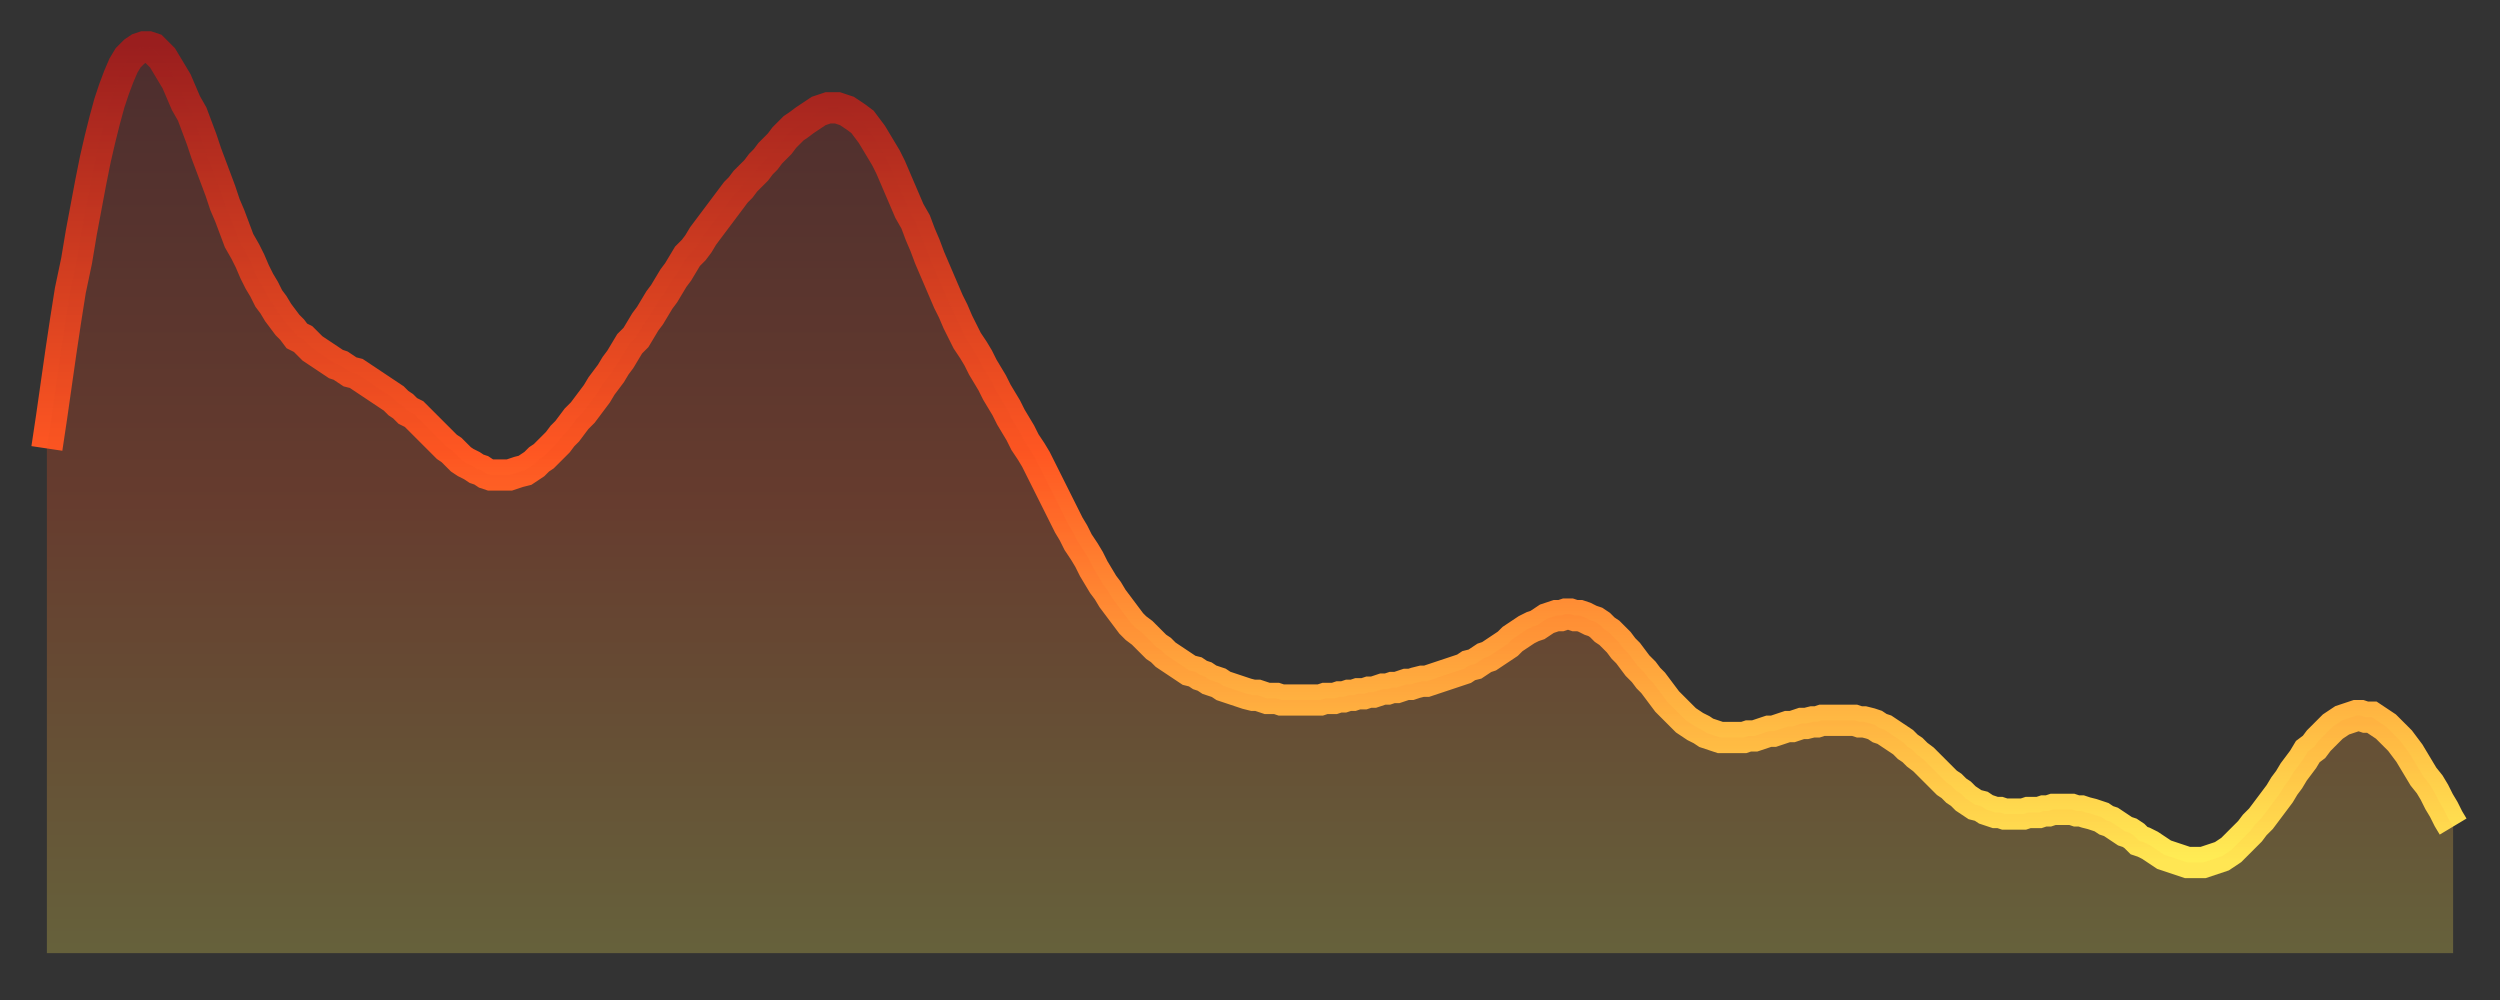
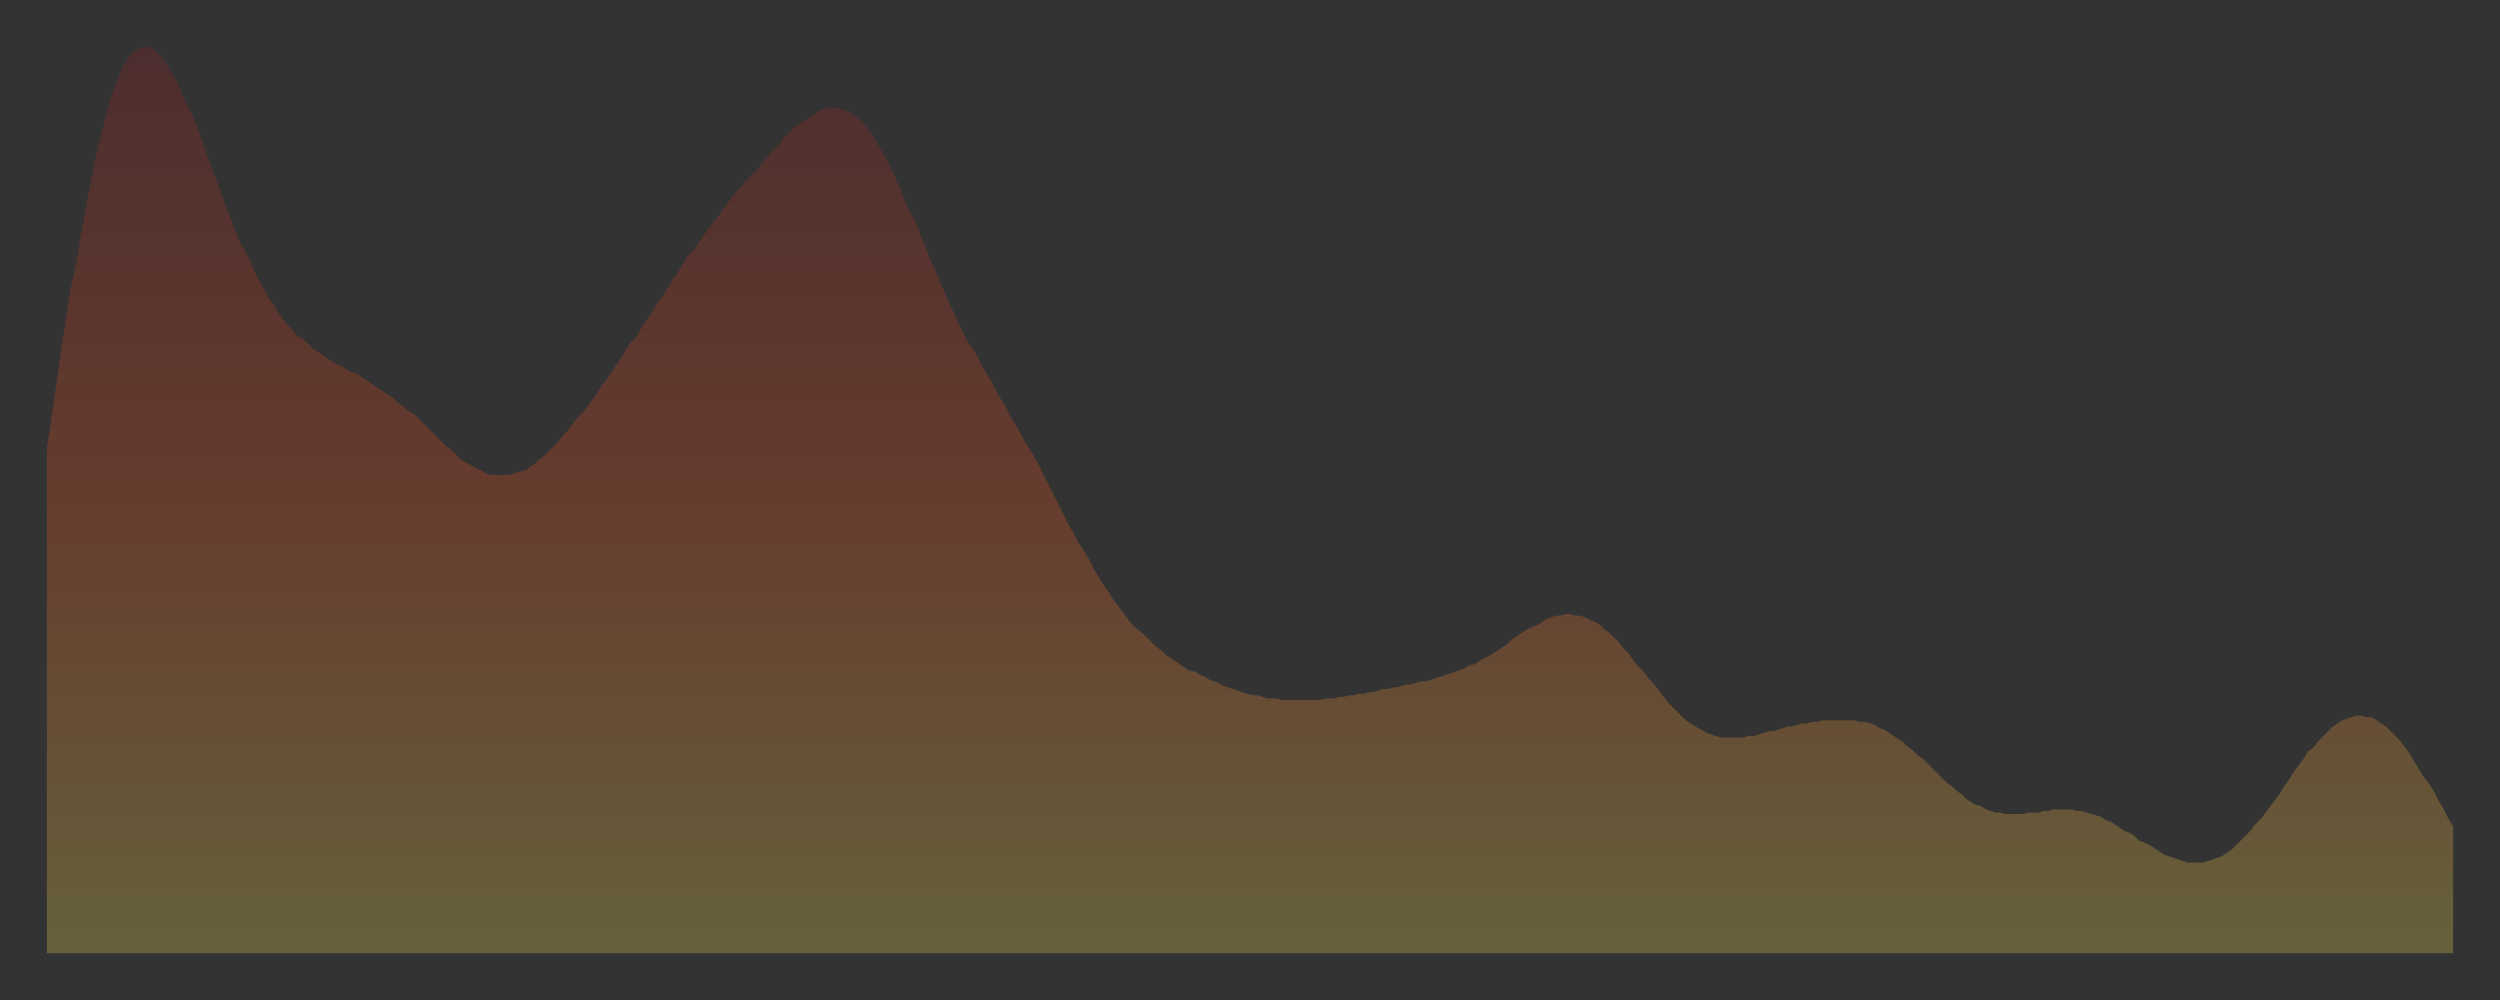
<svg xmlns="http://www.w3.org/2000/svg" baseProfile="full" height="64" version="1.1" width="160">
  <rect width="100%" height="100%" fill="#333333" stroke="none" />
  <defs>
    <linearGradient id="id66230" x1="0" x2="0" y1="0" y2="1">
      <stop offset="0%" stop-color="#9a1e1e" />
      <stop offset="50%" stop-color="#ff5722" />
      <stop offset="100%" stop-color="#ffee55" />
    </linearGradient>
  </defs>
  <g transform="translate(3,3)">
    <g>
-       <path d="M 0.0 25.7 0.3 23.7 0.6 21.6 0.9 19.5 1.2 17.5 1.5 15.6 1.9 13.7 2.2 11.9 2.5 10.3 2.8 8.7 3.1 7.2 3.4 5.9 3.7 4.7 4.0 3.6 4.3 2.7 4.6 1.9 4.9 1.2 5.2 0.7 5.6 0.3 5.9 0.1 6.2 0.0 6.5 0.0 6.8 0.1 7.1 0.4 7.4 0.7 7.7 1.2 8.0 1.7 8.3 2.2 8.6 2.9 8.9 3.6 9.3 4.3 9.6 5.1 9.9 5.9 10.2 6.8 10.5 7.6 10.8 8.4 11.1 9.2 11.4 10.1 11.7 10.8 12.0 11.6 12.3 12.4 12.7 13.1 13.0 13.7 13.3 14.4 13.6 15.0 13.9 15.5 14.2 16.1 14.5 16.5 14.8 17.0 15.1 17.4 15.4 17.8 15.7 18.1 16.0 18.5 16.4 18.7 16.7 19.0 17.0 19.3 17.3 19.5 17.6 19.7 17.9 19.9 18.2 20.1 18.5 20.3 18.8 20.4 19.1 20.6 19.4 20.8 19.8 20.9 20.1 21.1 20.4 21.3 20.7 21.5 21.0 21.7 21.3 21.9 21.6 22.1 21.9 22.3 22.2 22.5 22.5 22.8 22.8 23.0 23.1 23.3 23.5 23.5 23.8 23.8 24.1 24.1 24.4 24.4 24.7 24.7 25.0 25.0 25.3 25.3 25.6 25.6 25.9 25.8 26.2 26.1 26.5 26.4 26.8 26.6 27.2 26.8 27.5 27.0 27.8 27.1 28.1 27.3 28.4 27.4 28.7 27.4 29.0 27.4 29.3 27.4 29.6 27.4 29.9 27.3 30.2 27.2 30.6 27.1 30.9 26.9 31.2 26.7 31.5 26.4 31.8 26.2 32.1 25.9 32.4 25.6 32.7 25.3 33.0 24.9 33.3 24.6 33.6 24.2 33.9 23.8 34.3 23.4 34.6 23.0 34.9 22.6 35.2 22.2 35.5 21.7 35.8 21.3 36.1 20.9 36.4 20.4 36.7 20.0 37.0 19.5 37.3 19.0 37.7 18.6 38.0 18.1 38.3 17.6 38.6 17.2 38.9 16.7 39.2 16.2 39.5 15.8 39.8 15.3 40.1 14.8 40.4 14.4 40.7 13.9 41.0 13.4 41.4 13.0 41.7 12.6 42.0 12.1 42.3 11.7 42.6 11.3 42.9 10.9 43.2 10.5 43.5 10.1 43.8 9.7 44.1 9.3 44.4 9.0 44.7 8.6 45.1 8.2 45.4 7.9 45.7 7.5 46.0 7.2 46.3 6.8 46.6 6.5 46.9 6.2 47.2 5.8 47.5 5.5 47.8 5.2 48.1 5.0 48.5 4.7 48.8 4.5 49.1 4.3 49.4 4.1 49.7 4.0 50.0 3.9 50.3 3.9 50.6 3.9 50.9 4.0 51.2 4.1 51.5 4.3 51.8 4.5 52.2 4.8 52.5 5.2 52.8 5.6 53.1 6.1 53.4 6.6 53.7 7.1 54.0 7.7 54.3 8.4 54.6 9.1 54.9 9.8 55.2 10.5 55.6 11.2 55.9 12.0 56.2 12.7 56.5 13.5 56.8 14.2 57.1 14.9 57.4 15.6 57.7 16.3 58.0 16.9 58.3 17.6 58.6 18.2 58.9 18.8 59.3 19.4 59.6 19.9 59.9 20.5 60.2 21.0 60.5 21.5 60.8 22.1 61.1 22.6 61.4 23.1 61.7 23.7 62.0 24.2 62.3 24.7 62.6 25.3 63.0 25.9 63.3 26.4 63.6 27.0 63.9 27.6 64.2 28.2 64.5 28.8 64.8 29.4 65.1 30.0 65.4 30.6 65.7 31.1 66.0 31.7 66.4 32.3 66.7 32.8 67.0 33.4 67.3 33.9 67.6 34.4 67.9 34.8 68.2 35.3 68.5 35.7 68.8 36.1 69.1 36.5 69.4 36.9 69.7 37.2 70.1 37.5 70.4 37.8 70.7 38.1 71.0 38.4 71.3 38.6 71.6 38.9 71.9 39.1 72.2 39.3 72.5 39.5 72.8 39.7 73.1 39.9 73.5 40.0 73.8 40.2 74.1 40.3 74.4 40.5 74.7 40.6 75.0 40.7 75.3 40.9 75.6 41.0 75.9 41.1 76.2 41.2 76.5 41.3 76.8 41.4 77.2 41.5 77.5 41.5 77.8 41.6 78.1 41.7 78.4 41.7 78.7 41.7 79.0 41.8 79.3 41.8 79.6 41.8 79.9 41.8 80.2 41.8 80.5 41.8 80.9 41.8 81.2 41.8 81.5 41.8 81.8 41.7 82.1 41.7 82.4 41.7 82.7 41.6 83.0 41.6 83.3 41.5 83.6 41.5 83.9 41.4 84.3 41.4 84.6 41.3 84.9 41.3 85.2 41.2 85.5 41.1 85.8 41.1 86.1 41.0 86.4 41.0 86.7 40.9 87.0 40.8 87.3 40.8 87.6 40.7 88.0 40.6 88.3 40.6 88.6 40.5 88.9 40.4 89.2 40.3 89.5 40.2 89.8 40.1 90.1 40.0 90.4 39.9 90.7 39.8 91.0 39.6 91.4 39.5 91.7 39.3 92.0 39.1 92.3 39.0 92.6 38.8 92.9 38.6 93.2 38.4 93.5 38.2 93.8 37.9 94.1 37.7 94.4 37.5 94.7 37.3 95.1 37.1 95.4 37.0 95.7 36.8 96.0 36.6 96.3 36.5 96.6 36.4 96.9 36.4 97.2 36.3 97.5 36.3 97.8 36.4 98.1 36.4 98.4 36.5 98.8 36.7 99.1 36.8 99.4 37.0 99.7 37.3 100.0 37.5 100.3 37.8 100.6 38.1 100.9 38.5 101.2 38.8 101.5 39.2 101.8 39.6 102.2 40.0 102.5 40.4 102.8 40.7 103.1 41.1 103.4 41.5 103.7 41.9 104.0 42.2 104.3 42.5 104.6 42.8 104.9 43.1 105.2 43.3 105.5 43.5 105.9 43.7 106.2 43.9 106.5 44.0 106.8 44.1 107.1 44.2 107.4 44.2 107.7 44.2 108.0 44.2 108.3 44.2 108.6 44.2 108.9 44.1 109.3 44.1 109.6 44.0 109.9 43.9 110.2 43.8 110.5 43.8 110.8 43.7 111.1 43.6 111.4 43.5 111.7 43.5 112.0 43.4 112.3 43.3 112.6 43.3 113.0 43.2 113.3 43.2 113.6 43.1 113.9 43.1 114.2 43.1 114.5 43.1 114.8 43.1 115.1 43.1 115.4 43.1 115.7 43.1 116.0 43.2 116.3 43.2 116.7 43.3 117.0 43.4 117.3 43.6 117.6 43.7 117.9 43.9 118.2 44.1 118.5 44.3 118.8 44.5 119.1 44.8 119.4 45.0 119.7 45.3 120.1 45.6 120.4 45.9 120.7 46.2 121.0 46.5 121.3 46.8 121.6 47.1 121.9 47.3 122.2 47.6 122.5 47.8 122.8 48.1 123.1 48.3 123.4 48.5 123.8 48.6 124.1 48.8 124.4 48.9 124.7 49.0 125.0 49.0 125.3 49.1 125.6 49.1 125.9 49.1 126.2 49.1 126.5 49.1 126.8 49.0 127.2 49.0 127.5 49.0 127.8 48.9 128.1 48.9 128.4 48.8 128.7 48.8 129.0 48.8 129.3 48.8 129.6 48.8 129.9 48.9 130.2 48.9 130.5 49.0 130.9 49.1 131.2 49.2 131.5 49.3 131.8 49.5 132.1 49.6 132.4 49.8 132.7 50.0 133.0 50.2 133.3 50.3 133.6 50.5 133.9 50.8 134.2 50.9 134.6 51.1 134.9 51.3 135.2 51.5 135.5 51.7 135.8 51.8 136.1 51.9 136.4 52.0 136.7 52.1 137.0 52.2 137.3 52.2 137.6 52.2 138.0 52.2 138.3 52.1 138.6 52.0 138.9 51.9 139.2 51.8 139.5 51.6 139.8 51.4 140.1 51.1 140.4 50.8 140.7 50.5 141.0 50.2 141.3 49.8 141.7 49.4 142.0 49.0 142.3 48.6 142.6 48.2 142.9 47.8 143.2 47.3 143.5 46.9 143.8 46.4 144.1 46.0 144.4 45.6 144.7 45.1 145.1 44.8 145.4 44.4 145.7 44.1 146.0 43.8 146.3 43.5 146.6 43.3 146.9 43.1 147.2 43.0 147.5 42.9 147.8 42.8 148.1 42.8 148.4 42.9 148.8 42.9 149.1 43.1 149.4 43.3 149.7 43.5 150.0 43.8 150.3 44.1 150.6 44.4 150.9 44.8 151.2 45.2 151.5 45.7 151.8 46.2 152.1 46.7 152.5 47.2 152.8 47.7 153.1 48.3 153.4 48.8 153.7 49.4 154.0 49.9" fill="none" id="graph-curve" opacity="1" stroke="url(#id66230)" stroke-width="2" />
      <path d="M 0 58 L 0.0 25.7 0.3 23.7 0.6 21.6 0.9 19.5 1.2 17.5 1.5 15.6 1.9 13.7 2.2 11.9 2.5 10.3 2.8 8.7 3.1 7.2 3.4 5.9 3.7 4.7 4.0 3.6 4.3 2.7 4.6 1.9 4.9 1.2 5.2 0.7 5.6 0.3 5.9 0.1 6.2 0.0 6.5 0.0 6.8 0.1 7.1 0.4 7.4 0.7 7.7 1.2 8.0 1.7 8.3 2.2 8.6 2.9 8.9 3.6 9.3 4.3 9.6 5.1 9.9 5.9 10.2 6.8 10.5 7.6 10.8 8.4 11.1 9.2 11.4 10.1 11.7 10.8 12.0 11.6 12.3 12.4 12.7 13.1 13.0 13.7 13.3 14.4 13.6 15.0 13.9 15.5 14.2 16.1 14.5 16.5 14.8 17.0 15.1 17.4 15.4 17.8 15.7 18.1 16.0 18.5 16.4 18.7 16.7 19.0 17.0 19.3 17.3 19.5 17.6 19.7 17.9 19.9 18.2 20.1 18.5 20.3 18.8 20.4 19.1 20.6 19.4 20.8 19.8 20.9 20.1 21.1 20.4 21.3 20.7 21.5 21.0 21.7 21.3 21.9 21.6 22.1 21.9 22.3 22.2 22.5 22.5 22.8 22.8 23.0 23.1 23.3 23.5 23.5 23.8 23.8 24.1 24.1 24.4 24.4 24.7 24.7 25.0 25.0 25.3 25.3 25.6 25.6 25.9 25.8 26.2 26.1 26.5 26.4 26.8 26.6 27.2 26.8 27.5 27.0 27.8 27.1 28.1 27.3 28.4 27.4 28.7 27.4 29.0 27.4 29.3 27.4 29.6 27.4 29.9 27.3 30.2 27.2 30.6 27.1 30.9 26.9 31.2 26.7 31.5 26.4 31.8 26.2 32.1 25.9 32.4 25.6 32.7 25.3 33.0 24.9 33.3 24.6 33.6 24.2 33.9 23.8 34.3 23.4 34.6 23.0 34.9 22.6 35.2 22.2 35.5 21.7 35.8 21.3 36.1 20.9 36.4 20.4 36.7 20.0 37.0 19.5 37.3 19.0 37.7 18.6 38.0 18.1 38.3 17.6 38.6 17.2 38.9 16.7 39.2 16.2 39.5 15.8 39.8 15.3 40.1 14.8 40.4 14.4 40.7 13.9 41.0 13.4 41.4 13.0 41.7 12.6 42.0 12.1 42.3 11.7 42.6 11.3 42.9 10.9 43.2 10.5 43.5 10.1 43.8 9.7 44.1 9.3 44.4 9.0 44.7 8.6 45.1 8.2 45.4 7.9 45.7 7.5 46.0 7.2 46.3 6.8 46.6 6.5 46.9 6.2 47.2 5.8 47.5 5.5 47.8 5.2 48.1 5.0 48.5 4.7 48.8 4.5 49.1 4.3 49.4 4.1 49.7 4.0 50.0 3.9 50.3 3.9 50.6 3.9 50.9 4.0 51.2 4.1 51.5 4.3 51.8 4.5 52.2 4.8 52.5 5.2 52.8 5.6 53.1 6.1 53.4 6.6 53.7 7.1 54.0 7.7 54.3 8.4 54.6 9.1 54.9 9.8 55.2 10.5 55.6 11.2 55.9 12.0 56.2 12.7 56.5 13.5 56.8 14.2 57.1 14.9 57.4 15.6 57.7 16.3 58.0 16.9 58.3 17.6 58.6 18.2 58.9 18.8 59.3 19.4 59.6 19.9 59.9 20.5 60.2 21.0 60.5 21.5 60.8 22.1 61.1 22.6 61.4 23.1 61.7 23.7 62.0 24.2 62.3 24.7 62.6 25.3 63.0 25.9 63.3 26.4 63.6 27.0 63.9 27.6 64.2 28.2 64.5 28.8 64.8 29.4 65.1 30.0 65.4 30.6 65.7 31.1 66.0 31.7 66.4 32.3 66.7 32.8 67.0 33.4 67.3 33.9 67.6 34.4 67.9 34.8 68.2 35.3 68.5 35.7 68.8 36.1 69.1 36.5 69.4 36.9 69.7 37.2 70.1 37.5 70.4 37.8 70.7 38.1 71.0 38.4 71.3 38.6 71.6 38.9 71.9 39.1 72.2 39.3 72.5 39.5 72.8 39.7 73.1 39.9 73.5 40.0 73.8 40.2 74.1 40.3 74.4 40.5 74.7 40.6 75.0 40.7 75.3 40.9 75.6 41.0 75.9 41.1 76.2 41.2 76.5 41.3 76.8 41.4 77.2 41.5 77.5 41.5 77.8 41.6 78.1 41.7 78.4 41.7 78.7 41.7 79.0 41.8 79.3 41.8 79.6 41.8 79.9 41.8 80.2 41.8 80.5 41.8 80.9 41.8 81.2 41.8 81.5 41.8 81.8 41.7 82.1 41.7 82.4 41.7 82.7 41.6 83.0 41.6 83.3 41.5 83.6 41.5 83.9 41.4 84.3 41.4 84.6 41.3 84.9 41.3 85.2 41.2 85.5 41.1 85.8 41.1 86.1 41.0 86.4 41.0 86.7 40.9 87.0 40.8 87.3 40.8 87.6 40.7 88.0 40.6 88.3 40.6 88.6 40.5 88.9 40.4 89.2 40.3 89.5 40.2 89.8 40.1 90.1 40.0 90.4 39.9 90.7 39.8 91.0 39.6 91.4 39.5 91.7 39.3 92.0 39.1 92.3 39.0 92.6 38.8 92.9 38.6 93.2 38.4 93.5 38.2 93.8 37.9 94.1 37.7 94.4 37.5 94.7 37.3 95.1 37.1 95.4 37.0 95.7 36.8 96.0 36.6 96.3 36.5 96.6 36.4 96.9 36.4 97.2 36.3 97.5 36.3 97.8 36.4 98.1 36.4 98.4 36.5 98.8 36.7 99.1 36.8 99.4 37.0 99.7 37.3 100.0 37.5 100.3 37.8 100.6 38.1 100.9 38.5 101.2 38.8 101.5 39.2 101.8 39.6 102.2 40.0 102.5 40.4 102.8 40.7 103.1 41.1 103.4 41.5 103.7 41.9 104.0 42.2 104.3 42.5 104.6 42.8 104.9 43.1 105.2 43.3 105.5 43.5 105.9 43.7 106.2 43.9 106.5 44.0 106.8 44.1 107.1 44.2 107.4 44.2 107.7 44.2 108.0 44.2 108.3 44.2 108.6 44.2 108.9 44.1 109.3 44.1 109.6 44.0 109.9 43.9 110.2 43.8 110.5 43.8 110.8 43.7 111.1 43.6 111.4 43.5 111.7 43.5 112.0 43.4 112.3 43.3 112.6 43.3 113.0 43.2 113.3 43.2 113.6 43.1 113.9 43.1 114.2 43.1 114.5 43.1 114.8 43.1 115.1 43.1 115.4 43.1 115.7 43.1 116.0 43.2 116.3 43.2 116.7 43.3 117.0 43.4 117.3 43.6 117.6 43.7 117.9 43.9 118.2 44.1 118.5 44.3 118.8 44.5 119.1 44.8 119.4 45.0 119.7 45.3 120.1 45.6 120.4 45.9 120.7 46.2 121.0 46.5 121.3 46.8 121.6 47.1 121.9 47.3 122.2 47.6 122.5 47.8 122.8 48.1 123.1 48.3 123.4 48.5 123.8 48.6 124.1 48.8 124.4 48.9 124.7 49.0 125.0 49.0 125.3 49.1 125.6 49.1 125.9 49.1 126.2 49.1 126.5 49.1 126.8 49.0 127.2 49.0 127.5 49.0 127.8 48.9 128.1 48.9 128.4 48.8 128.7 48.8 129.0 48.8 129.3 48.8 129.6 48.8 129.9 48.9 130.2 48.9 130.5 49.0 130.9 49.1 131.2 49.2 131.5 49.3 131.8 49.5 132.1 49.6 132.4 49.8 132.7 50.0 133.0 50.2 133.3 50.3 133.6 50.5 133.9 50.8 134.2 50.9 134.6 51.1 134.9 51.3 135.2 51.5 135.5 51.7 135.8 51.8 136.1 51.9 136.4 52.0 136.7 52.1 137.0 52.2 137.3 52.2 137.6 52.2 138.0 52.2 138.3 52.1 138.6 52.0 138.9 51.9 139.2 51.8 139.5 51.6 139.8 51.4 140.1 51.1 140.4 50.8 140.7 50.5 141.0 50.2 141.3 49.8 141.7 49.4 142.0 49.0 142.3 48.6 142.6 48.2 142.9 47.8 143.2 47.3 143.5 46.9 143.8 46.4 144.1 46.0 144.4 45.6 144.7 45.1 145.1 44.8 145.4 44.4 145.7 44.1 146.0 43.8 146.3 43.5 146.6 43.3 146.9 43.1 147.2 43.0 147.5 42.9 147.8 42.8 148.1 42.8 148.4 42.9 148.8 42.9 149.1 43.1 149.4 43.3 149.7 43.5 150.0 43.8 150.3 44.1 150.6 44.4 150.9 44.8 151.2 45.2 151.5 45.7 151.8 46.2 152.1 46.7 152.5 47.2 152.8 47.7 153.1 48.3 153.4 48.8 153.7 49.4 154.0 49.9 154 58" fill="url(#id66230)" fill-opacity=".25" id="graph-shadow" />
    </g>
  </g>
</svg>